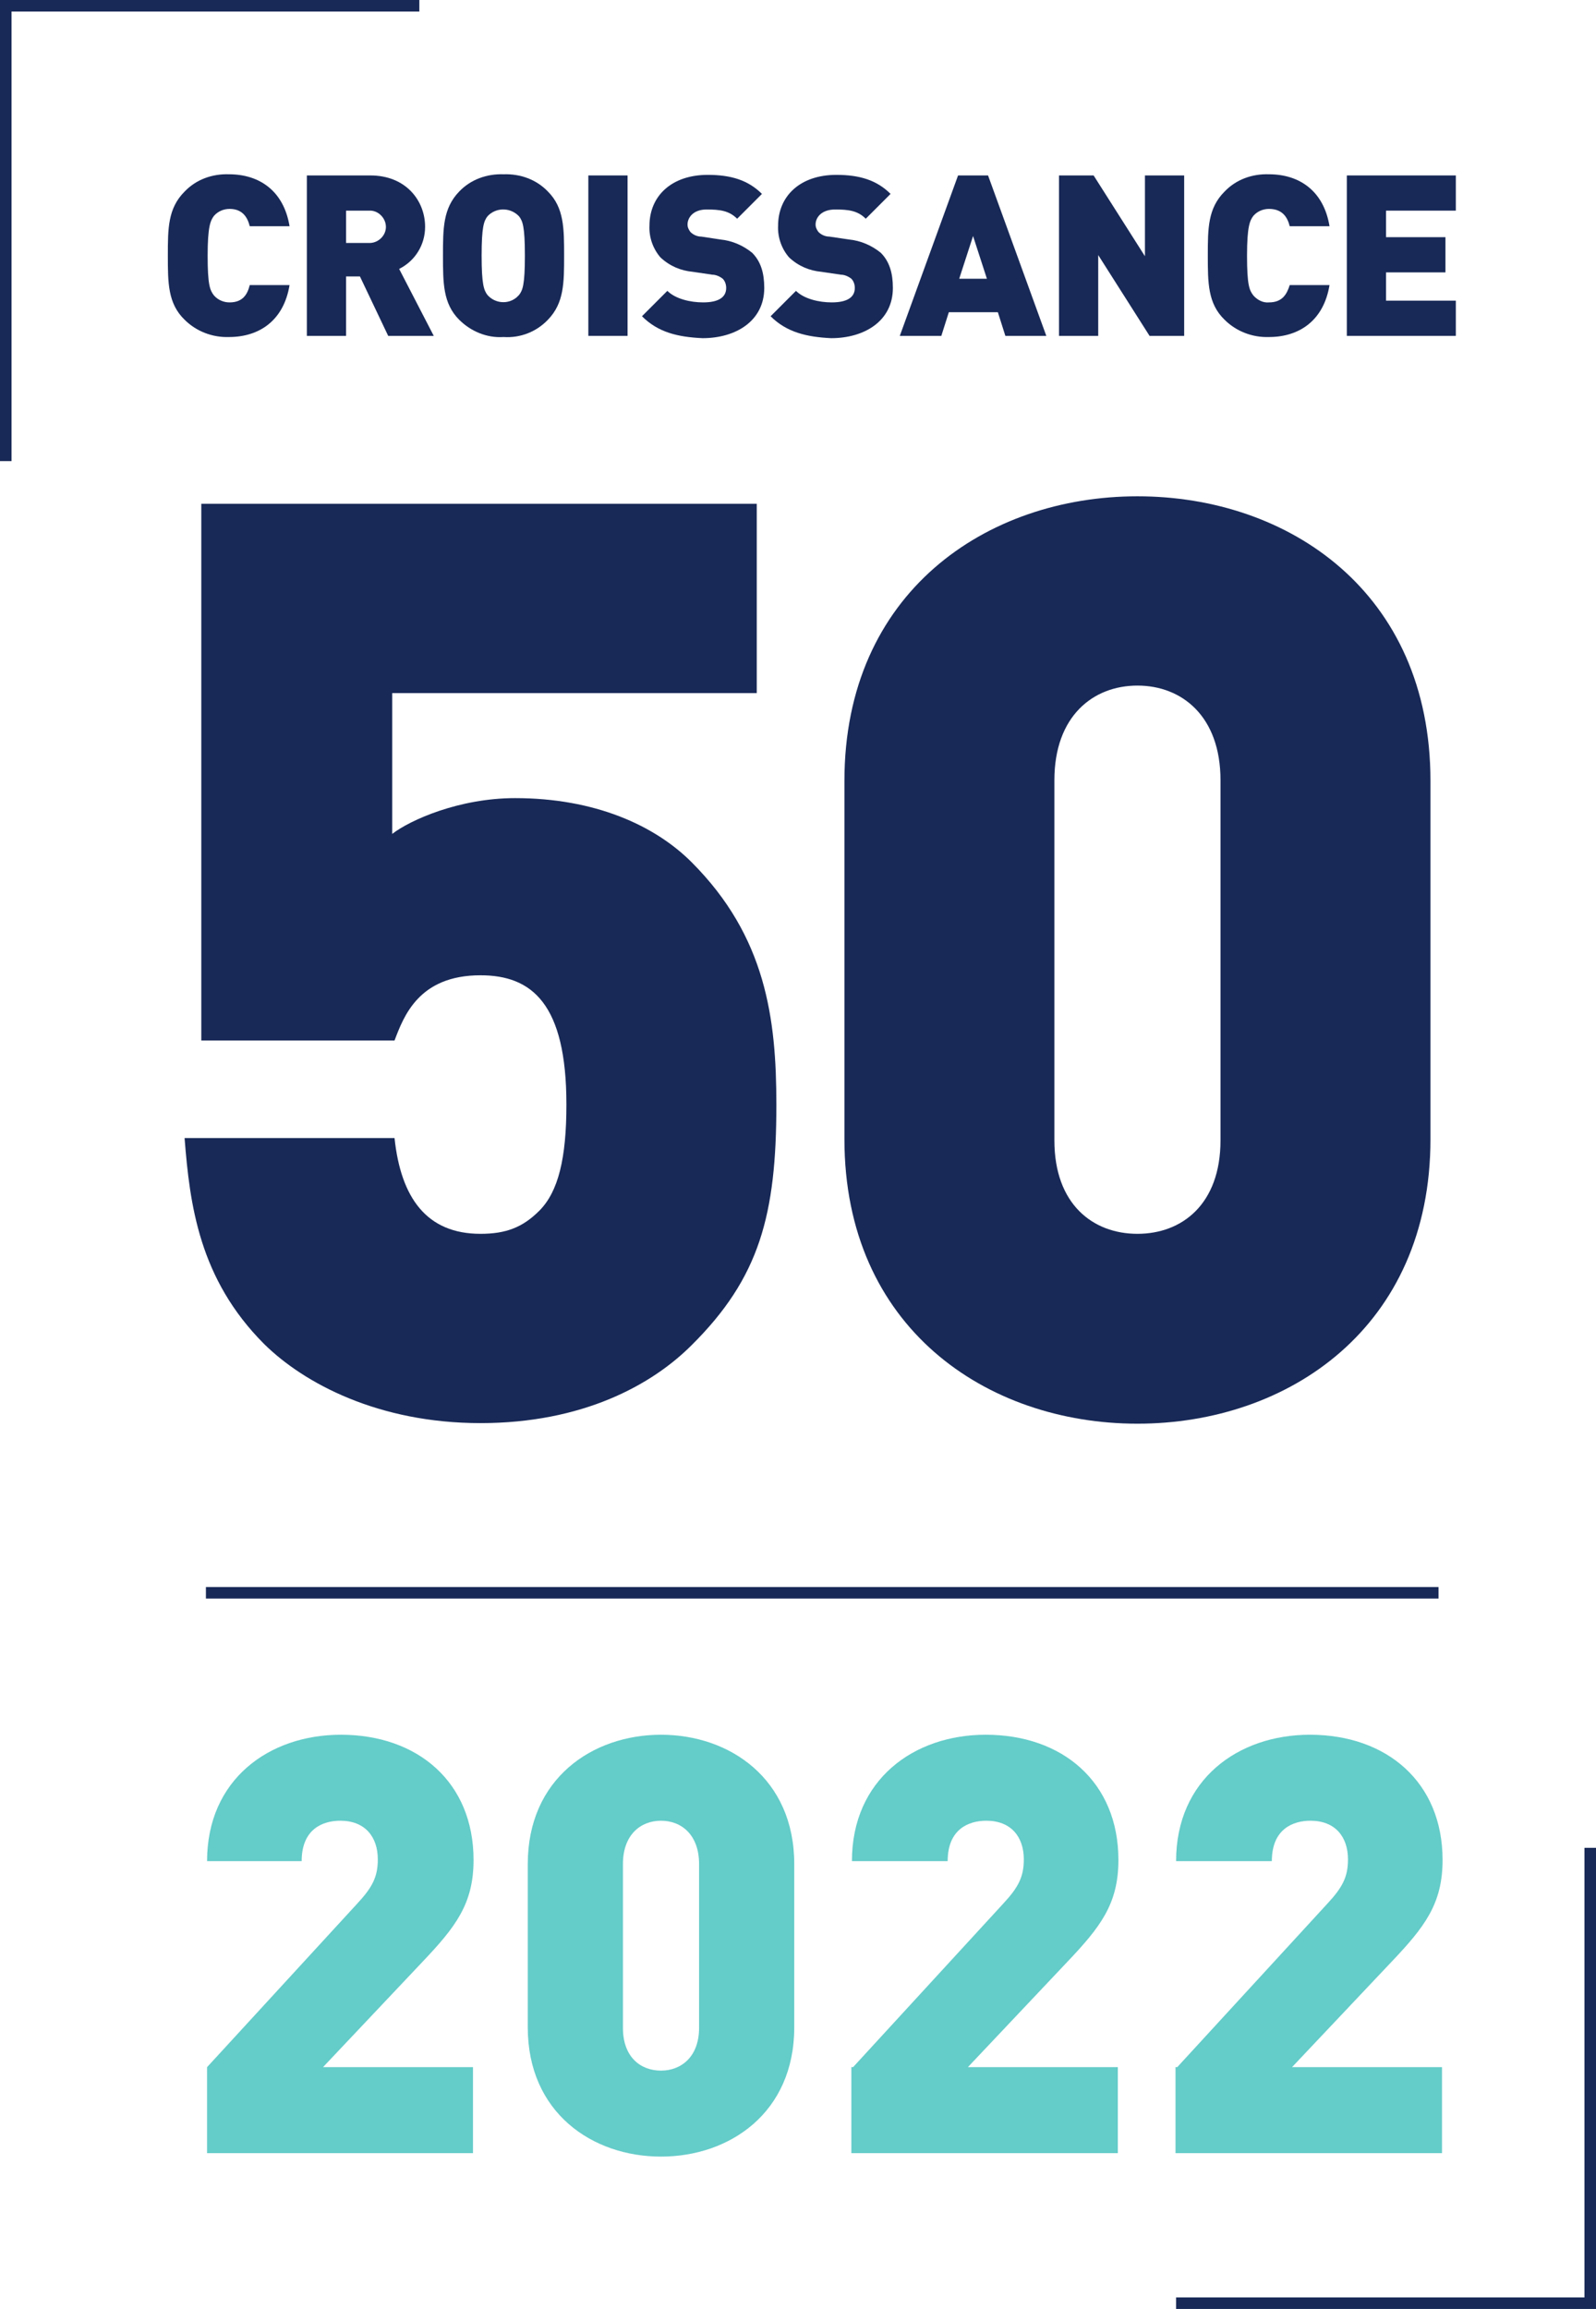
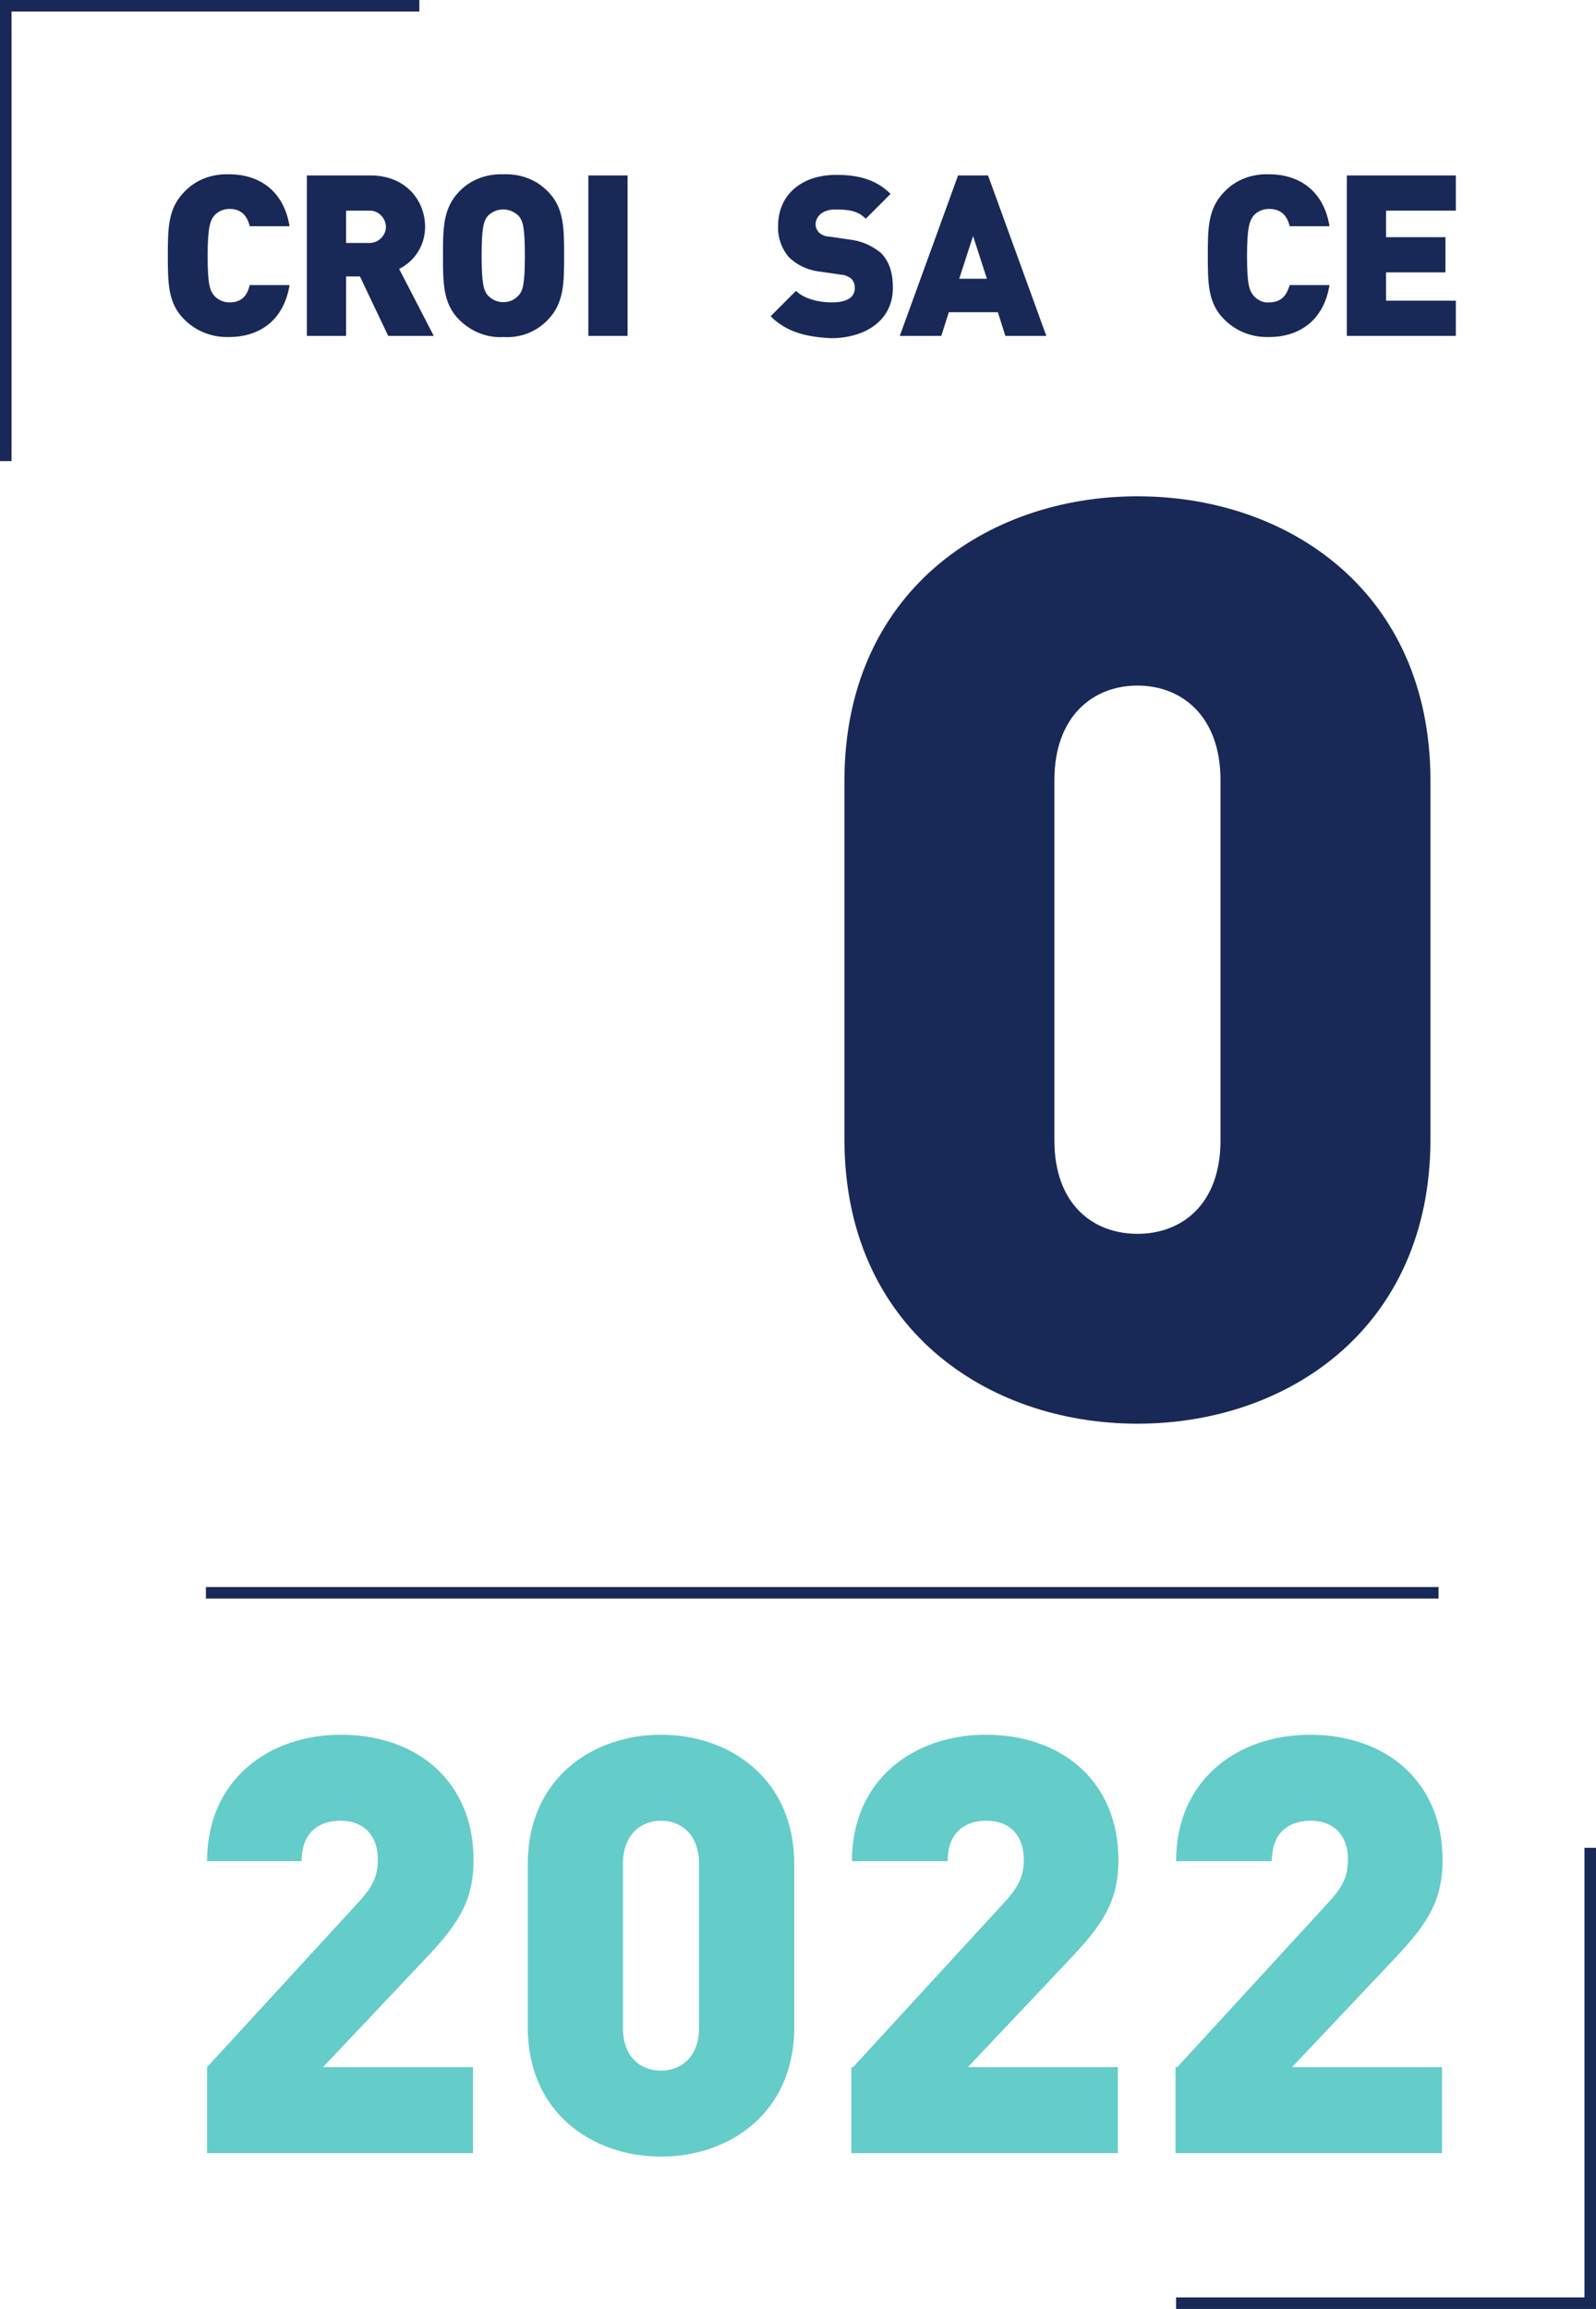
<svg xmlns="http://www.w3.org/2000/svg" version="1.1" id="Layer_1" x="0px" y="0px" viewBox="0 0 276.7 400.1" style="enable-background:new 0 0 276.7 400.1;" xml:space="preserve">
  <style type="text/css">
	.st0{fill:#182957;}
	.st1{fill:#64CCC9;}
</style>
  <polygon class="st0" points="2,79.9 0,79.9 0,0 72.7,0 72.7,2 2,2 " />
  <polygon class="st0" points="274.7,320.2 276.7,320.2 276.7,400.1 203.9,400.1 203.9,398.1 274.7,398.1 " />
-   <path class="st0" d="M45.8,232.9c-11.3-11.3-12.9-24.2-13.8-35.7h36.4c1.1,10.4,5.6,16.6,14.9,16.6c4.4,0,7.3-1.1,10.2-4  c3.3-3.3,4.7-9.1,4.7-18.4c0-17.5-6-22.4-14.9-22.4c-10.7,0-13.3,7.1-14.9,11.3H34.9v-93h96.3v32.8H68v24.4  c3.1-2.4,11.6-6.2,21.3-6.2c13.8,0,24.2,4.7,30.6,11.1c12.9,12.9,14.7,27.1,14.7,42c0,19.1-2.9,30-14.7,41.7  c-6.9,6.9-18.9,13.5-36.6,13.5S52.7,239.7,45.8,232.9z" />
  <path class="st0" d="M146.4,197.4v-62.1c0-32.6,24.6-49.3,50.8-49.3s50.8,16.6,50.8,49.3v62.1c0,32.6-24.6,49.3-50.8,49.3  S146.4,230,146.4,197.4z M211.6,197.6v-62.4c0-11.1-6.7-16.4-14.4-16.4s-14.4,5.3-14.4,16.4v62.4c0,11.1,6.7,16.2,14.4,16.2  S211.6,208.7,211.6,197.6z" />
  <path class="st0" d="M32,55.4c-2.9-2.8-2.9-6.4-2.9-11.1s0-8.2,2.9-11.1c2-2.1,4.8-3.1,7.7-3c5.3,0,9.5,2.9,10.5,9h-6.9  c-0.4-1.6-1.3-3-3.5-3c-1,0-2,0.4-2.7,1.2c-0.6,0.8-1.1,1.8-1.1,6.9s0.4,6,1.1,6.9c0.7,0.8,1.7,1.2,2.7,1.2c2.3,0,3.1-1.4,3.5-3h6.9  c-1,6.1-5.2,9-10.5,9C36.8,58.5,34,57.4,32,55.4z" />
  <path class="st0" d="M53.2,30.4h11c6.2,0,9.5,4.4,9.5,8.9c0,3.1-1.7,5.9-4.5,7.3l6,11.6h-7.9l-4.9-10.3H60v10.3h-6.8V30.4z   M63.9,42.1c1.5,0.1,2.9-1.1,3-2.6s-1.1-2.9-2.6-3c-0.1,0-0.2,0-0.3,0H60v5.6H63.9z" />
  <path class="st0" d="M79.6,55.4c-2.8-2.8-2.8-6.4-2.8-11.1s0-8.2,2.8-11.1c2-2.1,4.8-3.1,7.7-3c2.9-0.1,5.7,0.9,7.7,3  c2.8,2.8,2.8,6.4,2.8,11.1s0,8.2-2.8,11.1c-2,2.1-4.8,3.2-7.7,3C84.4,58.6,81.6,57.4,79.6,55.4z M90,51.1c0.6-0.8,1-1.7,1-6.8  s-0.4-6-1-6.8c-1.4-1.5-3.7-1.6-5.2-0.3c-0.1,0.1-0.2,0.2-0.3,0.3c-0.6,0.8-1,1.8-1,6.8s0.4,6,1,6.8c1.3,1.5,3.6,1.7,5.1,0.4  C89.8,51.3,89.9,51.2,90,51.1z" />
  <path class="st0" d="M102,30.4h6.8v27.8H102V30.4z" />
-   <path class="st0" d="M111.3,54.8l4.4-4.4c1.4,1.4,4,2,6.2,2c2.7,0,4-0.9,4-2.5c0-0.6-0.2-1.2-0.6-1.6c-0.5-0.4-1.2-0.7-1.8-0.7  l-3.4-0.5c-2.1-0.2-4-1-5.6-2.5c-1.3-1.5-2-3.5-1.9-5.5c0-5.1,3.8-8.8,10.1-8.8c4,0,7,0.9,9.4,3.3l-4.3,4.3c-1.4-1.4-3-1.6-5.3-1.6  s-3.3,1.4-3.3,2.6c0,0.5,0.2,0.9,0.5,1.3c0.5,0.5,1.2,0.8,1.9,0.8l3.3,0.5c2,0.2,3.9,1,5.5,2.3c1.5,1.5,2.1,3.5,2.1,6.1  c0,5.7-4.9,8.7-10.7,8.7C117.5,58.4,114.1,57.6,111.3,54.8z" />
  <path class="st0" d="M133.6,54.8l4.4-4.4c1.4,1.4,4,2,6.2,2c2.7,0,4-0.9,4-2.5c0-0.6-0.2-1.2-0.6-1.6c-0.5-0.4-1.2-0.7-1.8-0.7  l-3.4-0.5c-2.1-0.2-4-1-5.6-2.5c-1.3-1.5-2-3.5-1.9-5.5c0-5.1,3.8-8.8,10.1-8.8c4,0,7,0.9,9.4,3.3l-4.3,4.3c-1.4-1.4-3-1.6-5.3-1.6  c-2.4,0-3.4,1.4-3.4,2.6c0,0.5,0.2,0.9,0.5,1.3c0.5,0.5,1.2,0.8,1.9,0.8l3.4,0.5c2,0.2,3.9,1,5.5,2.3c1.5,1.5,2.1,3.5,2.1,6.1  c0,5.7-4.9,8.7-10.7,8.7C139.9,58.4,136.4,57.6,133.6,54.8z" />
  <path class="st0" d="M166.1,30.4h5.2l10.1,27.8h-7.1l-1.3-4.1h-8.5l-1.3,4.1H156L166.1,30.4z M171.1,48.3l-2.4-7.4l-2.4,7.4H171.1z" />
-   <path class="st0" d="M183.6,30.4h6l8.9,14v-14h6.8v27.8h-6l-8.9-14v14h-6.8L183.6,30.4z" />
  <path class="st0" d="M212.3,55.4c-2.9-2.8-2.9-6.4-2.9-11.1s0-8.2,2.9-11.1c2-2.1,4.8-3.1,7.7-3c5.3,0,9.5,2.9,10.5,9h-6.9  c-0.4-1.6-1.3-3-3.6-3c-1,0-2,0.4-2.7,1.2c-0.6,0.8-1.1,1.8-1.1,6.9s0.4,6,1.1,6.9c0.7,0.8,1.7,1.3,2.7,1.2c2.3,0,3.1-1.4,3.6-3h6.9  c-1,6.1-5.2,9-10.5,9C217.1,58.5,214.3,57.4,212.3,55.4z" />
  <path class="st0" d="M233.5,30.4h18.9v6.1h-12.1v4.6h10.3v6.1h-10.3v4.9h12.1v6.1h-18.9V30.4z" />
  <rect x="35.7" y="275" class="st0" width="213.7" height="2" />
  <g>
    <path class="st1" d="M35.9,358.2l26-28.3c2.6-2.8,3.6-4.6,3.6-7.7c0-3.9-2.2-6.7-6.5-6.7c-3,0-6.7,1.4-6.7,7H35.9   c0-14.1,10.7-21.9,23.2-21.9c13.3,0,23,8.2,23,21.7c0,7.6-3.1,11.6-8.9,17.7L56,358.2h26v14.9H35.9V358.2z" />
    <path class="st1" d="M91.5,351.3V323c0-14.8,11.2-22.4,23.1-22.4s23.1,7.6,23.1,22.4v28.3c0,14.8-11.2,22.4-23.1,22.4   S91.5,366.1,91.5,351.3z M121.2,351.4V323c0-5-3-7.5-6.6-7.5c-3.5,0-6.6,2.4-6.6,7.5v28.4c0,5,3,7.4,6.6,7.4   C118.1,358.8,121.2,356.4,121.2,351.4z" />
    <path class="st1" d="M147.9,358.2l26-28.3c2.6-2.8,3.6-4.6,3.6-7.7c0-3.9-2.2-6.7-6.5-6.7c-3,0-6.7,1.4-6.7,7h-16.6   c0-14.1,10.7-21.9,23.2-21.9c13.3,0,23,8.2,23,21.7c0,7.6-3.1,11.6-8.9,17.7l-17.2,18.2h26v14.9h-46.2v-14.9L147.9,358.2   L147.9,358.2z" />
    <path class="st1" d="M204.1,358.2l26-28.3c2.6-2.8,3.6-4.6,3.6-7.7c0-3.9-2.2-6.7-6.5-6.7c-3,0-6.7,1.4-6.7,7h-16.6   c0-14.1,10.7-21.9,23.2-21.9c13.3,0,23,8.2,23,21.7c0,7.6-3.1,11.6-8.9,17.7L224,358.2h26v14.9h-46.2v-14.9H204.1z" />
  </g>
</svg>